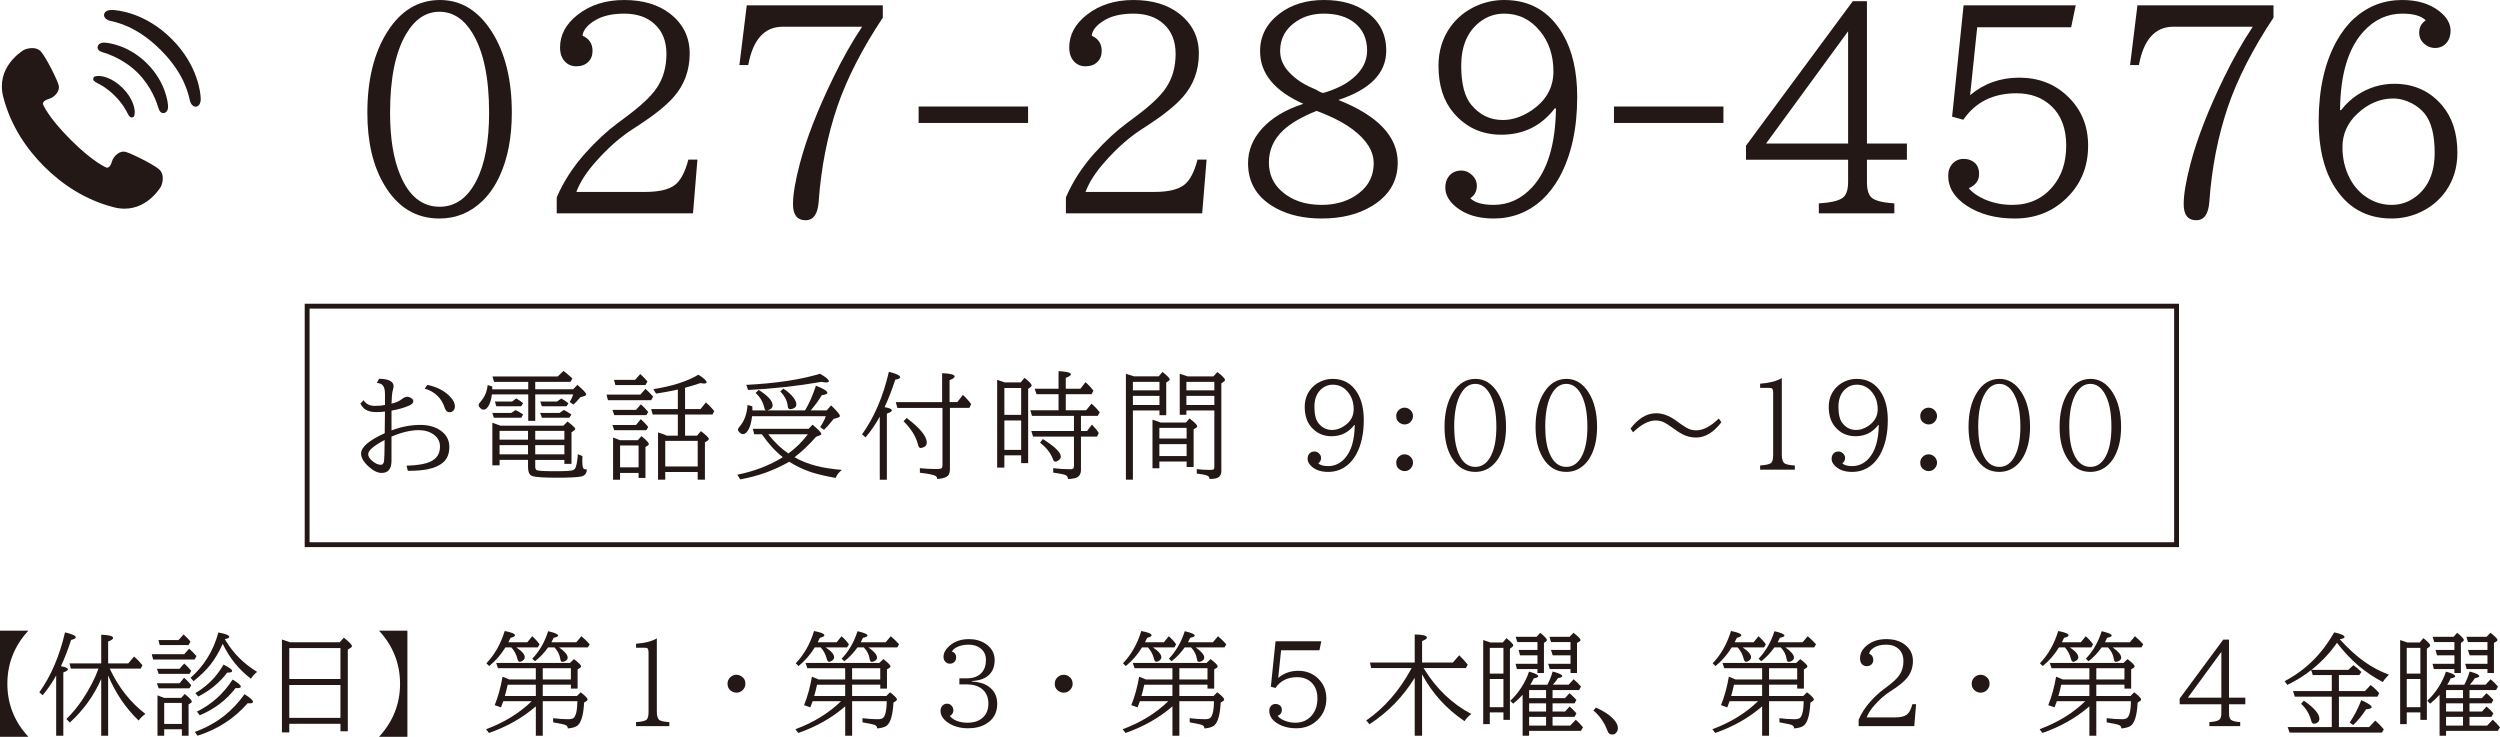
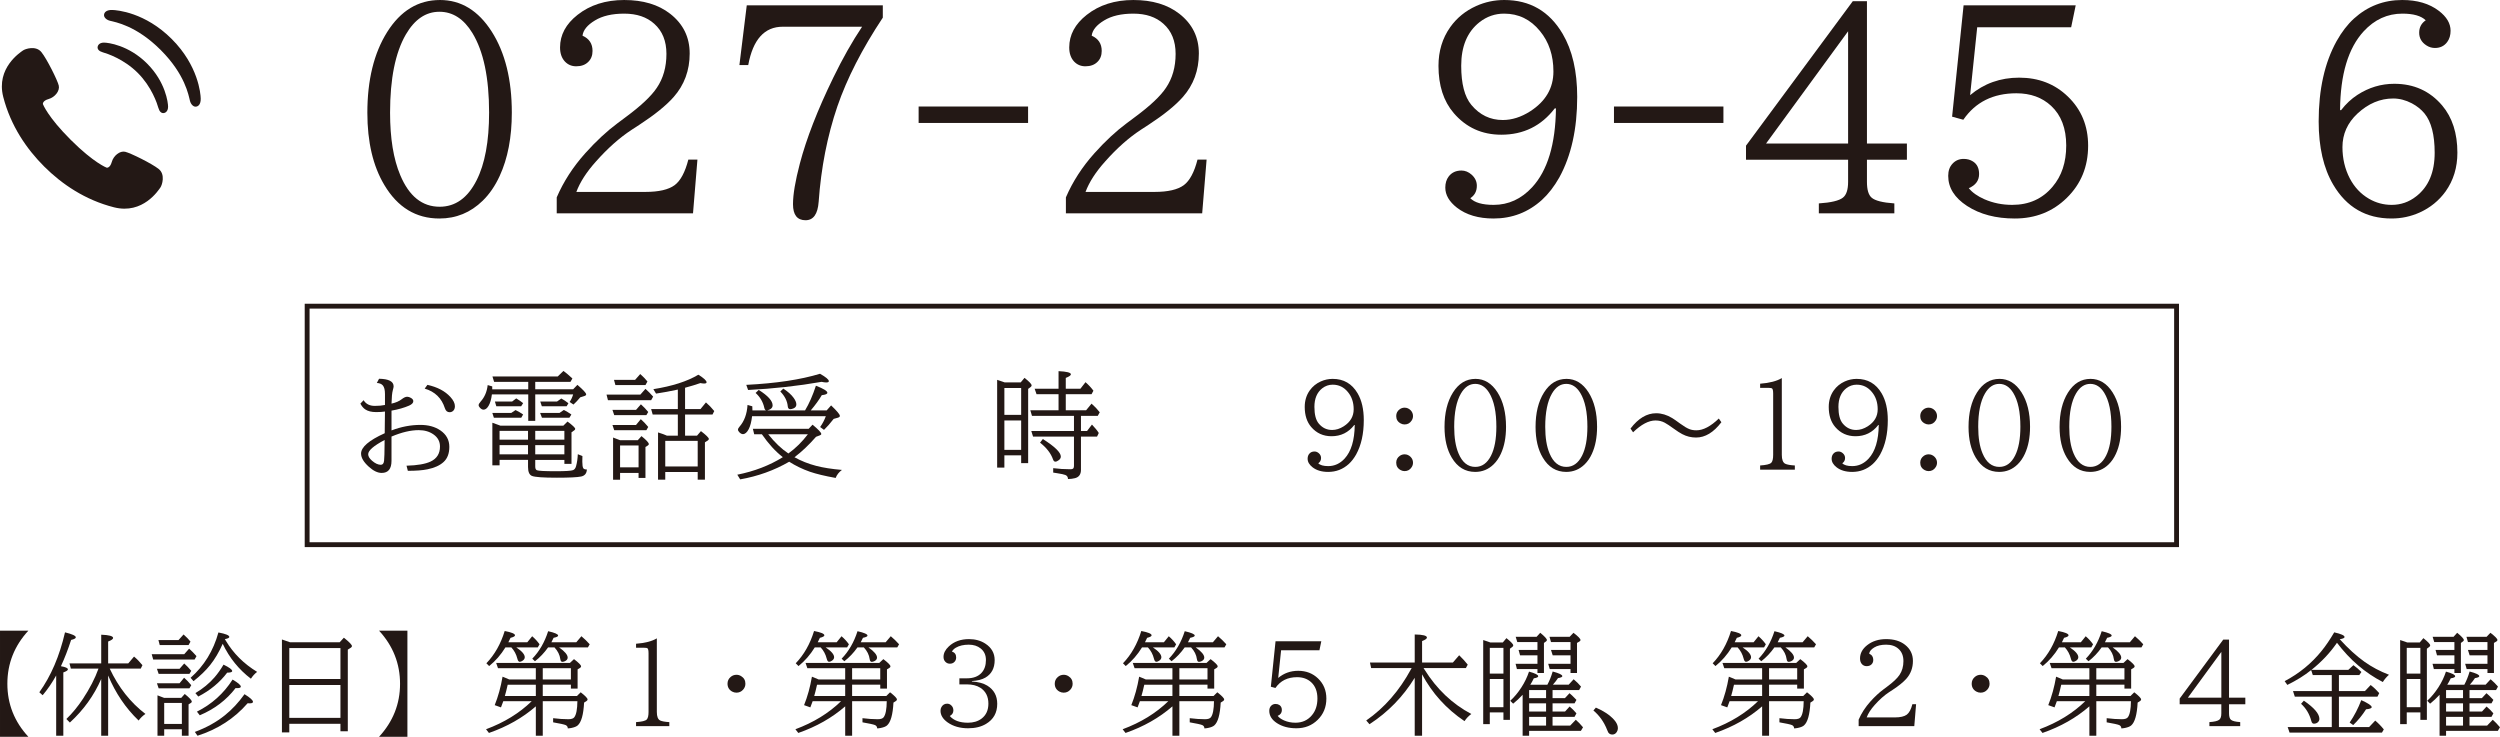
<svg xmlns="http://www.w3.org/2000/svg" id="_レイヤー_1" data-name="レイヤー_1" width="181.632mm" height="53.529mm" viewBox="0 0 514.861 151.736">
  <g>
    <path d="M32.686,34.807c-1.414-1.128-5.82-3.299-6.907-3.55-1.085-.252-2.398.797-2.76,2.1-.364,1.303-1.042,1.18-1.042,1.18,0,0-2.613-.96-7.394-5.722-4.781-4.763-5.747-7.373-5.747-7.373,0,0-.128-.678,1.175-1.047,1.3-.365,2.345-1.683,2.09-2.768-.254-1.085-2.442-5.484-3.575-6.892-1.135-1.408-3.328-.682-3.81-.331-.485.35-5.581,3.59-4.049,9.556,1.535,5.967,4.827,10.74,8.445,14.346,3.619,3.605,8.404,6.879,14.376,8.391,5.971,1.513,9.193-3.595,9.541-4.08.349-.484,1.067-2.68-.343-3.81Z" style="fill: #231815;" />
-     <path d="M20.141,17.169c.792.388,2.051,1.109,3.511,2.568,1.46,1.46,2.18,2.719,2.568,3.51.408.832.709.999.953.943.402-.093.536-.201.573-1.04.031-.715-.311-2.847-2.486-5.021-2.175-2.175-4.307-2.516-5.021-2.485-.84.036-.946.17-1.039.574-.057.243.109.545.94.952Z" style="fill: #231815;" />
    <path d="M21.415,8.775c-1.025-.001-1.283.634-1.314.88-.063.497.303.9,1.065,1.118.87.249,4.318,1.355,7.207,4.243,2.889,2.889,3.996,6.337,4.244,7.208.217.76.619,1.126,1.117,1.064.247-.03.881-.289.88-1.313.001-.811-.495-5.057-4.318-8.882-3.823-3.823-8.071-4.318-8.88-4.317Z" style="fill: #231815;" />
    <path d="M35.362,8.027c-5.477-5.477-11.255-5.948-12.248-5.974-1.212-.031-1.693.513-1.692,1.071-.001.475.486.964,1.211,1.15,1.088.279,5.399.958,10.462,6.021,5.064,5.063,5.742,9.375,6.022,10.463.186.723.675,1.211,1.149,1.211.559,0,1.102-.48,1.07-1.692-.025-.994-.497-6.772-5.974-12.25Z" style="fill: #231815;" />
  </g>
  <g>
    <path d="M90.599,0c4.349,0,7.907,2.174,10.679,6.523,2.752,4.331,4.128,9.89,4.128,16.679,0,5.083-.835,9.431-2.504,13.046-.937,2.037-2.102,3.734-3.496,5.092-2.495,2.44-5.468,3.66-8.917,3.66-4.826,0-8.605-2.302-11.34-6.908-2.33-3.89-3.495-8.844-3.495-14.862,0-6.752,1.357-12.293,4.073-16.624,2.771-4.403,6.395-6.605,10.872-6.605ZM90.488,2.422c-2.789,0-5.092,1.56-6.908,4.679-2.166,3.743-3.248,9.11-3.248,16.101,0,5.266.697,9.55,2.092,12.853,1.816,4.349,4.522,6.523,8.119,6.523,3.229,0,5.762-1.807,7.597-5.422,1.725-3.395,2.587-8.055,2.587-13.982,0-7.156-1.146-12.614-3.44-16.376-1.78-2.917-4.046-4.376-6.798-4.376Z" style="fill: #231815;" />
    <path d="M114.653,43.927v-3.275c1.394-3.248,3.357-6.284,5.89-9.11,2.22-2.477,4.432-4.532,6.633-6.165l1.734-1.294c3.101-2.293,5.22-4.293,6.357-6,1.321-1.944,1.981-4.275,1.981-6.991,0-2.642-.835-4.707-2.504-6.192-1.542-1.395-3.605-2.092-6.193-2.092-2.495,0-4.504.468-6.027,1.403-1.56.936-2.413,1.982-2.56,3.138,1.376.605,2.064,1.651,2.064,3.138,0,.936-.294,1.688-.881,2.257-.605.605-1.431.908-2.477.908-.937,0-1.716-.33-2.34-.991-.66-.715-.991-1.679-.991-2.89,0-2.587,1.202-4.826,3.605-6.716,2.588-2.037,5.789-3.055,9.605-3.055,3.891,0,7.046.945,9.469,2.835,2.679,2.092,4.018,4.816,4.018,8.174,0,3.486-1.101,6.478-3.303,8.973-1.522,1.725-3.853,3.615-6.99,5.669l-1.651,1.074c-2.515,1.651-4.964,3.826-7.349,6.523-1.945,2.165-3.294,4.257-4.046,6.275h14.229c2.752,0,4.761-.468,6.027-1.403,1.211-.917,2.146-2.67,2.808-5.257h1.871l-.908,11.064h-28.073Z" style="fill: #231815;" />
    <path d="M153.791,1.101h28.018v2.532c-4.257,6.422-7.376,12.514-9.357,18.275-2.073,6.092-3.357,12.643-3.854,19.651-.184,2.532-1.083,3.798-2.697,3.798-1.725,0-2.587-1.101-2.587-3.303,0-2.0.468-4.779,1.403-8.339,1.358-5.174,3.661-11.092,6.909-17.752,1.907-3.926,3.88-7.413,5.917-10.458h-16.349c-3.762,0-6.129,2.633-7.101,7.899h-1.816l1.514-12.303Z" style="fill: #231815;" />
    <path d="M189.185,21.936h22.542v3.385h-22.542v-3.385Z" style="fill: #231815;" />
    <path d="M219.516,43.927v-3.275c1.394-3.248,3.357-6.284,5.89-9.11,2.22-2.477,4.432-4.532,6.633-6.165l1.733-1.294c3.102-2.293,5.221-4.293,6.357-6,1.322-1.944,1.982-4.275,1.982-6.991,0-2.642-.836-4.707-2.504-6.192-1.541-1.395-3.605-2.092-6.193-2.092-2.495,0-4.504.468-6.027,1.403-1.56.936-2.413,1.982-2.56,3.138,1.376.605,2.064,1.651,2.064,3.138,0,.936-.294,1.688-.881,2.257-.605.605-1.431.908-2.477.908-.937,0-1.716-.33-2.34-.991-.66-.715-.991-1.679-.991-2.89,0-2.587,1.202-4.826,3.605-6.716,2.588-2.037,5.789-3.055,9.605-3.055,3.891,0,7.047.945,9.469,2.835,2.678,2.092,4.018,4.816,4.018,8.174,0,3.486-1.102,6.478-3.303,8.973-1.523,1.725-3.854,3.615-6.99,5.669l-1.652,1.074c-2.514,1.651-4.963,3.826-7.348,6.523-1.945,2.165-3.294,4.257-4.046,6.275h14.229c2.752,0,4.762-.468,6.027-1.403,1.211-.917,2.146-2.67,2.807-5.257h1.871l-.908,11.064h-28.072Z" style="fill: #231815;" />
-     <path d="M268.423,21.385c-5.944-2.642-8.917-6.256-8.917-10.844,0-3.101,1.321-5.67,3.963-7.707,2.459-1.89,5.532-2.835,9.221-2.835,3.67,0,6.67.881,9,2.643,2.532,1.908,3.798,4.504,3.798,7.789,0,4.606-3.284,7.991-9.853,10.156,8.146,3.229,12.22,7.532,12.22,12.908,0,3.908-1.854,6.936-5.56,9.083-2.752,1.614-6.129,2.422-10.129,2.422-3.56,0-6.633-.679-9.22-2.037-3.945-2.073-5.917-5.192-5.917-9.358,0-2.605.953-4.972,2.862-7.101,2.018-2.239,4.861-3.945,8.531-5.12ZM271.12,22.844c-3.082,1.248-5.376,2.587-6.88,4.018-1.945,1.835-2.918,4.037-2.918,6.606,0,2.385.862,4.349,2.587,5.89,2.092,1.89,4.845,2.835,8.257,2.835,2.643,0,4.927-.605,6.854-1.816,2.587-1.633,3.881-3.89,3.881-6.771,0-2.458-1.432-4.771-4.294-6.936-1.486-1.119-3.321-2.137-5.504-3.055-1.267-.532-1.927-.789-1.982-.771ZM272.579,19.128c2.551-.752,4.56-1.752,6.027-3,1.964-1.651,2.945-3.55,2.945-5.697,0-2.458-.872-4.376-2.614-5.752-1.579-1.248-3.671-1.872-6.275-1.872-2.166,0-4.028.514-5.588,1.541-2.293,1.486-3.439,3.533-3.439,6.138,0,1.615.614,3.074,1.844,4.376,1.266,1.358,2.853,2.441,4.762,3.248.477.202.779.34.908.413.679.44,1.155.643,1.431.605Z" style="fill: #231815;" />
    <path d="M320.194,22.321c-2.771,3.615-6.44,5.422-11.009,5.422-3.982,0-7.248-1.486-9.799-4.458-2.092-2.44-3.138-5.679-3.138-9.716,0-3.045.808-5.706,2.423-7.981,1.357-1.908,3.137-3.358,5.339-4.349,1.835-.826,3.762-1.239,5.78-1.239,5.284,0,9.293,2.321,12.027,6.963,2,3.395,3,7.725,3,12.991,0,6.587-1.229,12.12-3.688,16.597-1.046,1.854-2.238,3.395-3.578,4.624-2.825,2.551-6.146,3.826-9.963,3.826-3.101,0-5.614-.743-7.541-2.229-1.597-1.248-2.395-2.624-2.395-4.128,0-.917.229-1.679.688-2.285.624-.826,1.505-1.238,2.643-1.238.752,0,1.449.285,2.092.853.716.643,1.073,1.404,1.073,2.284,0,1.12-.45,1.973-1.349,2.56.898.917,2.505,1.376,4.816,1.376,3.046,0,5.688-1.211,7.927-3.633,3.174-3.449,4.807-8.862,4.899-16.238h-.248ZM309.763,2.808c-1.871,0-3.56.587-5.063,1.761-2.515,1.982-3.771,4.973-3.771,8.973,0,3.707.696,6.395,2.092,8.064,1.724,2.074,3.88,3.11,6.468,3.11,1.89,0,3.771-.596,5.642-1.789,3.193-2.055,4.789-4.789,4.789-8.202,0-3.321-.927-6.101-2.779-8.34-1.945-2.385-4.404-3.578-7.377-3.578Z" style="fill: #231815;" />
    <path d="M332.388,21.936h22.541v3.385h-22.541v-3.385Z" style="fill: #231815;" />
    <path d="M381.571.248h2.917v29.312h8.229v3.331h-8.229v4.569c0,1.615.321,2.697.964,3.248.715.624,2.274,1.019,4.679,1.184v2.037h-15.551v-2.037c2.514-.165,4.165-.56,4.954-1.184.716-.55,1.073-1.633,1.073-3.248v-4.569h-21.027v-2.89L381.571.248ZM380.607,6.44l-16.898,23.119h16.898V6.44Z" style="fill: #231815;" />
    <path d="M404.388,1.101h23.092l-.936,4.514h-19.349l-1.459,13.982c2.862-2.404,6.229-3.605,10.102-3.605,3.999,0,7.339,1.293,10.018,3.88,2.789,2.679,4.184,6.055,4.184,10.128,0,4.312-1.468,7.899-4.403,10.762-2.881,2.826-6.45,4.238-10.706,4.238-3.891,0-7.166-.862-9.826-2.587-2.587-1.688-3.881-3.752-3.881-6.193,0-1.046.293-1.88.881-2.504.605-.661,1.376-.991,2.312-.991.716,0,1.349.174,1.899.523.844.532,1.267,1.395,1.267,2.587,0,1.34-.707,2.312-2.12,2.917.697.881,1.771,1.643,3.221,2.284,1.762.771,3.67,1.156,5.725,1.156,3.449,0,6.22-1.248,8.312-3.743,1.872-2.202,2.808-5.027,2.808-8.477,0-3.523-1.037-6.248-3.11-8.174-1.854-1.725-4.238-2.587-7.155-2.587-4.789,0-8.432,1.817-10.927,5.45l-2.312-.633,2.367-22.927Z" style="fill: #231815;" />
-     <path d="M440.195,1.101h28.019v2.532c-4.257,6.422-7.376,12.514-9.357,18.275-2.074,6.092-3.358,12.643-3.854,19.651-.184,2.532-1.083,3.798-2.697,3.798-1.725,0-2.587-1.101-2.587-3.303,0-2.0.468-4.779,1.403-8.339,1.357-5.174,3.661-11.092,6.908-17.752,1.908-3.926,3.881-7.413,5.918-10.458h-16.349c-3.762,0-6.129,2.633-7.102,7.899h-1.816l1.514-12.303Z" style="fill: #231815;" />
    <path d="M482.141,22.679c.991-1.284,2.11-2.33,3.358-3.138,2.349-1.523,4.88-2.285,7.596-2.285,4.037,0,7.321,1.486,9.854,4.459,2.092,2.477,3.138,5.725,3.138,9.743,0,3.027-.808,5.679-2.422,7.954-1.376,1.909-3.156,3.358-5.34,4.349-1.835.826-3.771,1.238-5.807,1.238-5.267,0-9.267-2.321-12-6.963-2.001-3.394-3-7.743-3-13.045,0-6.569,1.229-12.073,3.688-16.514,1.046-1.872,2.238-3.422,3.578-4.651,2.825-2.55,6.138-3.826,9.936-3.826,3.083,0,5.597.743,7.542,2.229,1.614,1.229,2.422,2.597,2.422,4.101,0,.917-.229,1.688-.688,2.312-.605.826-1.449,1.238-2.532,1.238-.643,0-1.238-.183-1.789-.55-.973-.642-1.458-1.504-1.458-2.587,0-1.101.449-1.954,1.349-2.56-.937-.917-2.542-1.376-4.817-1.376-3.064,0-5.715,1.211-7.954,3.633-3.192,3.468-4.816,8.881-4.871,16.239h.22ZM492.848,20.285c-2.661,0-5.11,1.037-7.349,3.11-2.056,1.927-3.083,4.229-3.083,6.908,0,2.349.505,4.496,1.514,6.44.954,1.816,2.267,3.211,3.937,4.184,1.449.844,3.009,1.266,4.679,1.266,1.89,0,3.578-.587,5.064-1.762,2.531-1.963,3.798-4.954,3.798-8.972,0-3.688-.697-6.385-2.092-8.092-.679-.826-1.551-1.523-2.615-2.092-1.266-.661-2.55-.991-3.853-.991Z" style="fill: #231815;" />
  </g>
  <g>
    <path d="M0,129.882h5.84c-2.882,3.129-4.323,6.772-4.323,10.927,0,4.17,1.441,7.813,4.323,10.927H0v-21.854Z" style="fill: #231815;" />
    <path d="M12.545,137.204c.958.165,1.438.382,1.438.651,0,.195-.314.404-.943.629v13.039h-1.472v-12.41c-.838,1.505-1.767,2.86-2.785,4.065l-.685-.606c2.403-3.354,4.166-7.468,5.289-12.342,1.482.359,2.224.7,2.224,1.022,0,.209-.321.389-.966.539-.644,1.984-1.344,3.789-2.1,5.413ZM22.271,139.113v12.41h-1.427v-11.691c-1.489,3.407-3.643,6.397-6.457,8.974l-.719-.73c1.22-1.175,2.351-2.549,3.392-4.122,1.422-2.149,2.497-4.234,3.223-6.255h-5.693l-.281-1.078h6.536v-5.907c1.633.06,2.448.285,2.448.674,0,.225-.341.468-1.021.73v4.503h4.144l1.19-1.404c.577.479,1.153,1.071,1.729,1.774l-.348.708h-6.391c1.812,3.863,4.264,6.974,7.356,9.333-.539.359-1.007.813-1.404,1.359-2.665-2.553-4.758-5.645-6.277-9.276Z" style="fill: #231815;" />
    <path d="M37.937,134.733l1.011-1.146c.494.434,1,.947,1.517,1.539l-.394.708h-8.523l-.304-1.101h6.693ZM36.971,137.743l.966-1.101c.487.427.97.932,1.449,1.516l-.371.618h-6.345l-.349-1.033h4.649ZM36.971,140.719l.943-1.146c.487.419.978.932,1.472,1.539l-.371.64h-6.345l-.349-1.033h4.649ZM33.815,150.187v1.337h-1.382v-8.322l.292.112.292.112c.472.18.737.281.798.303h3.504l.729-.809c.966.786,1.449,1.31,1.449,1.572,0,.105-.061.195-.18.27l-.483.303v6.458h-1.381v-1.337h-3.639ZM36.769,131.813l1.033-1.146c.053.045.094.083.124.112.472.412.905.865,1.303,1.359l-.394.708h-5.94l-.27-1.033h4.144ZM33.815,149.086h3.639v-4.324h-3.639v4.324ZM46.304,131.623c.052.083.123.198.213.348,1.543,2.59,3.688,4.724,6.436,6.401-.479.359-.906.827-1.28,1.404-2.486-1.887-4.421-4.283-5.807-7.188-.771,1.722-1.636,3.182-2.594,4.38-.884,1.108-2.025,2.212-3.426,3.313l-.595-.696c2.785-2.456,4.694-5.566,5.728-9.333,1.497.277,2.246.584,2.246.921,0,.187-.308.337-.921.449ZM40.127,150.737c2.381-.884,4.436-2.021,6.165-3.415,1.482-1.183,2.838-2.635,4.065-4.357,1.161.719,1.741,1.243,1.741,1.572,0,.209-.221.314-.663.314-.112,0-.258-.007-.438-.022-2.726,3.137-6.166,5.369-10.321,6.694l-.55-.786ZM40.239,142.741c1.542-.914,2.853-1.992,3.931-3.234.658-.756,1.28-1.632,1.864-2.628,1.19.577,1.785,1.015,1.785,1.314,0,.225-.344.337-1.033.337-1.527,2.021-3.511,3.661-5.952,4.919l-.595-.708ZM40.554,146.559c3.062-1.527,5.51-3.729,7.345-6.604,1.13.659,1.695,1.142,1.695,1.449,0,.209-.247.314-.741.314-.067,0-.18-.004-.337-.011-1.879,2.456-4.339,4.324-7.378,5.604l-.584-.752Z" style="fill: #231815;" />
    <path d="M59.578,149.063v1.774h-1.517v-19.137l.247.079c.494.165.966.33,1.415.494h10.231l.864-.943c1.108.883,1.662,1.46,1.662,1.729,0,.127-.078.24-.235.337l-.618.393v16.812h-1.516v-1.539h-10.534ZM59.578,139.843h10.534v-6.379h-10.534v6.379ZM59.578,141.067v6.772h10.534v-6.772h-10.534Z" style="fill: #231815;" />
    <path d="M83.903,129.882v21.854h-5.84c2.882-3.137,4.323-6.772,4.323-10.905,0-4.163-1.441-7.812-4.323-10.95h5.84Z" style="fill: #231815;" />
    <path d="M111.777,141.011v2.325h7.041l.775-.764c.943.734,1.415,1.228,1.415,1.482,0,.127-.079.24-.236.337l-.482.303c-.128,2.478-.569,4.047-1.325,4.706-.263.225-.689.397-1.28.517-.314.061-.565.09-.753.09,0-.321-.149-.55-.449-.685-.321-.135-1.179-.322-2.571-.562v-.854c1.123.142,2.167.213,3.133.213.629,0,1.041-.139,1.235-.415.404-.547.614-1.644.629-3.291h-7.131v7.109h-1.427v-6.054c-2.71,2.358-5.93,4.186-9.658,5.48l-.595-.764c3.729-1.385,6.861-3.309,9.399-5.772h-5.851l-.057.157c-.104.314-.243.685-.415,1.112l-1.292-.46c.712-1.767,1.251-3.721,1.617-5.862.075.03.232.094.472.191.33.135.629.262.898.382h5.48v-2.325h-7.794l-.37-1.078h15.184l.842-.786c.974.741,1.46,1.239,1.46,1.494,0,.12-.078.229-.235.326l-.483.292v3.964h-1.381v-.809h-5.795ZM106.33,133.33c1.161.771,1.741,1.445,1.741,2.021,0,.277-.15.517-.449.719-.225.15-.42.225-.584.225-.225,0-.39-.217-.494-.651-.225-.891-.637-1.662-1.235-2.313h-1.225c-.928,1.512-2.044,2.792-3.347,3.841l-.572-.573c1.699-1.767,2.957-3.983,3.773-6.648,1.415.27,2.122.565,2.122.887,0,.195-.307.367-.921.517-.202.427-.352.734-.449.921h3.897l1.011-1.247c.599.517,1.104,1.071,1.516,1.662l-.37.64h-4.414ZM104.556,141.011c-.217.973-.411,1.748-.584,2.325h6.379v-2.325h-5.795ZM115.146,133.33c1.175.831,1.763,1.531,1.763,2.1,0,.322-.198.573-.595.752-.195.083-.359.124-.494.124-.232,0-.375-.187-.427-.562-.112-.869-.513-1.673-1.202-2.415h-1.313c-.794,1.123-1.696,2.074-2.707,2.853l-.55-.528c1.46-1.512,2.549-3.399,3.268-5.66,1.37.314,2.056.614,2.056.898,0,.187-.311.341-.933.46-.119.262-.273.569-.46.921h5.132l1.056-1.247c.592.494,1.161,1.048,1.707,1.662l-.37.64h-5.93ZM111.777,139.933h5.795v-2.325h-5.795v2.325Z" style="fill: #231815;" />
    <path d="M130.992,133.397v-.82c1.857-.142,3.283-.513,4.279-1.112v15.161c0,.928.221,1.509.662,1.741.359.18.996.296,1.909.349v.831h-6.851v-.831c1.19-.075,1.925-.255,2.201-.539.247-.263.371-.779.371-1.55v-12.073c0-.577-.071-.921-.214-1.033-.104-.083-.355-.124-.752-.124h-1.606Z" style="fill: #231815;" />
    <path d="M151.679,138.967c.33,0,.645.09.943.27.592.359.888.883.888,1.572,0,.479-.165.895-.494,1.247-.359.397-.812.595-1.359.595-.307,0-.599-.075-.876-.225-.636-.359-.954-.902-.954-1.628,0-.554.213-1.015.64-1.381.345-.299.749-.449,1.213-.449Z" style="fill: #231815;" />
    <path d="M175.487,141.011v2.325h7.042l.774-.764c.943.734,1.415,1.228,1.415,1.482,0,.127-.078.24-.235.337l-.483.303c-.127,2.478-.568,4.047-1.325,4.706-.262.225-.688.397-1.28.517-.314.061-.565.09-.752.09,0-.321-.15-.55-.449-.685-.322-.135-1.18-.322-2.572-.562v-.854c1.123.142,2.168.213,3.134.213.629,0,1.04-.139,1.235-.415.404-.547.613-1.644.629-3.291h-7.132v7.109h-1.426v-6.054c-2.711,2.358-5.93,4.186-9.658,5.48l-.596-.764c3.729-1.385,6.862-3.309,9.4-5.772h-5.852l-.056.157c-.105.314-.243.685-.416,1.112l-1.291-.46c.711-1.767,1.25-3.721,1.617-5.862.074.03.231.094.472.191.329.135.629.262.898.382h5.48v-2.325h-7.794l-.371-1.078h15.184l.843-.786c.973.741,1.46,1.239,1.46,1.494,0,.12-.079.229-.236.326l-.482.292v3.964h-1.382v-.809h-5.795ZM170.041,133.33c1.16.771,1.74,1.445,1.74,2.021,0,.277-.149.517-.449.719-.225.15-.419.225-.584.225-.225,0-.389-.217-.494-.651-.225-.891-.636-1.662-1.235-2.313h-1.224c-.929,1.512-2.044,2.792-3.347,3.841l-.573-.573c1.7-1.767,2.958-3.983,3.773-6.648,1.415.27,2.123.565,2.123.887,0,.195-.308.367-.921.517-.202.427-.353.734-.449.921h3.896l1.011-1.247c.6.517,1.104,1.071,1.517,1.662l-.371.64h-4.413ZM168.267,141.011c-.218.973-.412,1.748-.584,2.325h6.379v-2.325h-5.795ZM178.856,133.33c1.176.831,1.764,1.531,1.764,2.1,0,.322-.198.573-.596.752-.194.083-.359.124-.494.124-.231,0-.374-.187-.427-.562-.112-.869-.513-1.673-1.201-2.415h-1.314c-.793,1.123-1.695,2.074-2.706,2.853l-.551-.528c1.46-1.512,2.55-3.399,3.269-5.66,1.37.314,2.055.614,2.055.898,0,.187-.311.341-.932.46-.12.262-.273.569-.461.921h5.133l1.056-1.247c.591.494,1.16,1.048,1.707,1.662l-.371.64h-5.93ZM175.487,139.933h5.795v-2.325h-5.795v2.325Z" style="fill: #231815;" />
    <path d="M197.578,139.697h1.538c1.318,0,2.321-.371,3.01-1.112.614-.659.921-1.546.921-2.662,0-1.011-.363-1.804-1.089-2.381-.645-.517-1.46-.775-2.448-.775-1.063,0-1.947.206-2.65.618-.353.202-.625.468-.82.797.584.187.876.591.876,1.213,0,.359-.112.659-.337.898-.239.262-.558.393-.954.393-.353,0-.651-.12-.898-.359-.277-.262-.416-.61-.416-1.044,0-.756.363-1.475,1.09-2.156,1.07-1.003,2.455-1.505,4.155-1.505,1.287,0,2.407.307,3.357.921,1.288.838,1.932,1.973,1.932,3.403,0,1.655-.636,2.856-1.909,3.605-.703.404-1.632.64-2.785.708v.09c1.325.083,2.377.363,3.156.842,1.377.846,2.066,2.096,2.066,3.751,0,1.849-.771,3.231-2.313,4.144-1.004.6-2.231.898-3.684.898-1.662,0-3.066-.4-4.212-1.201-.98-.696-1.471-1.498-1.471-2.404,0-.285.063-.539.19-.764.27-.464.659-.696,1.168-.696.322,0,.603.112.843.337.299.27.449.622.449,1.056,0,.494-.247.876-.741,1.146.801.921,2.048,1.381,3.739,1.381,1.131,0,2.07-.284,2.819-.854.928-.711,1.393-1.737,1.393-3.077,0-1.467-.555-2.557-1.662-3.268-.727-.464-1.644-.696-2.752-.696h-1.561v-1.247Z" style="fill: #231815;" />
    <path d="M219.073,138.967c.329,0,.644.09.943.27.591.359.887.883.887,1.572,0,.479-.164.895-.494,1.247-.359.397-.812.595-1.358.595-.308,0-.6-.075-.876-.225-.637-.359-.955-.902-.955-1.628,0-.554.214-1.015.641-1.381.344-.299.748-.449,1.213-.449Z" style="fill: #231815;" />
    <path d="M242.882,141.011v2.325h7.041l.775-.764c.943.734,1.415,1.228,1.415,1.482,0,.127-.079.24-.236.337l-.482.303c-.128,2.478-.569,4.047-1.325,4.706-.263.225-.689.397-1.28.517-.314.061-.565.09-.753.09,0-.321-.149-.55-.449-.685-.321-.135-1.179-.322-2.571-.562v-.854c1.123.142,2.167.213,3.133.213.629,0,1.041-.139,1.235-.415.404-.547.614-1.644.629-3.291h-7.131v7.109h-1.427v-6.054c-2.71,2.358-5.93,4.186-9.658,5.48l-.595-.764c3.729-1.385,6.861-3.309,9.399-5.772h-5.851l-.057.157c-.104.314-.243.685-.415,1.112l-1.292-.46c.712-1.767,1.251-3.721,1.617-5.862.075.03.232.094.472.191.33.135.629.262.898.382h5.48v-2.325h-7.794l-.37-1.078h15.184l.842-.786c.974.741,1.46,1.239,1.46,1.494,0,.12-.078.229-.235.326l-.483.292v3.964h-1.381v-.809h-5.795ZM237.435,133.33c1.161.771,1.741,1.445,1.741,2.021,0,.277-.15.517-.449.719-.225.15-.42.225-.584.225-.225,0-.39-.217-.494-.651-.225-.891-.637-1.662-1.235-2.313h-1.225c-.928,1.512-2.044,2.792-3.347,3.841l-.572-.573c1.699-1.767,2.957-3.983,3.773-6.648,1.415.27,2.122.565,2.122.887,0,.195-.307.367-.921.517-.202.427-.352.734-.449.921h3.897l1.011-1.247c.599.517,1.104,1.071,1.516,1.662l-.37.64h-4.414ZM235.66,141.011c-.217.973-.411,1.748-.584,2.325h6.379v-2.325h-5.795ZM246.251,133.33c1.175.831,1.763,1.531,1.763,2.1,0,.322-.198.573-.595.752-.195.083-.359.124-.494.124-.232,0-.375-.187-.427-.562-.112-.869-.513-1.673-1.202-2.415h-1.313c-.794,1.123-1.696,2.074-2.707,2.853l-.55-.528c1.46-1.512,2.549-3.399,3.268-5.66,1.37.314,2.056.614,2.056.898,0,.187-.311.341-.933.46-.119.262-.273.569-.46.921h5.132l1.056-1.247c.592.494,1.161,1.048,1.707,1.662l-.37.64h-5.93ZM242.882,139.933h5.795v-2.325h-5.795v2.325Z" style="fill: #231815;" />
    <path d="M262.692,132.072h9.422l-.382,1.842h-7.895l-.596,5.705c1.168-.981,2.542-1.471,4.122-1.471,1.632,0,2.994.528,4.088,1.583,1.138,1.093,1.707,2.471,1.707,4.133,0,1.759-.6,3.223-1.797,4.391-1.176,1.153-2.632,1.729-4.369,1.729-1.587,0-2.924-.352-4.009-1.056-1.056-.688-1.584-1.531-1.584-2.527,0-.427.12-.768.359-1.022.247-.27.562-.404.943-.404.292,0,.551.071.775.213.344.217.517.569.517,1.056,0,.546-.288.943-.865,1.19.285.36.723.67,1.314.932.719.314,1.497.472,2.336.472,1.407,0,2.538-.509,3.392-1.527.764-.898,1.146-2.051,1.146-3.459,0-1.438-.423-2.549-1.27-3.335-.756-.704-1.729-1.056-2.92-1.056-1.954,0-3.44.741-4.458,2.224l-.943-.258.966-9.355Z" style="fill: #231815;" />
    <path d="M292.868,138.877v12.646h-1.516v-11.938c-2.389,3.893-5.496,7.083-9.321,9.568l-.663-.774c3.744-2.599,6.821-6.125,9.231-10.58l.124-.213h-8.345l-.247-1.146h9.221v-5.772c1.677.022,2.516.236,2.516.64,0,.217-.333.457-1,.719v4.414h6.346l1.291-1.494c.651.622,1.239,1.265,1.764,1.932l-.382.708h-8.715c.06.09.127.195.202.314,2.508,4.021,5.72,7.068,9.636,9.142-.562.404-1.029.895-1.404,1.472-3.735-2.516-6.648-5.728-8.737-9.636Z" style="fill: #231815;" />
    <path d="M306.816,146.716v2.415h-1.358v-17.317c.262.083.61.198,1.044.348.218.075.359.127.427.157h2.561l.753-.898c.936.749,1.403,1.247,1.403,1.494,0,.105-.06.206-.18.303l-.505.382v14.656h-1.337v-1.539h-2.808ZM306.816,138.731h2.808v-5.312h-2.808v5.312ZM306.816,139.832v5.806h2.808v-5.806h-2.808ZM314.914,150.513v1.011h-1.337v-8.435c-.629.681-1.28,1.292-1.954,1.831l-.595-.595c.831-.756,1.599-1.677,2.302-2.763.674-1.041,1.194-2.123,1.562-3.246,1.265.344,1.897.663,1.897.955,0,.195-.303.337-.909.427-.263.546-.502.984-.719,1.314h3.515c.427-.786.79-1.692,1.09-2.718,1.325.352,1.987.67,1.987.955,0,.18-.296.314-.887.404-.314.472-.667.925-1.056,1.359h3.245l1.033-1.123c.6.509,1.104,1.015,1.517,1.516l-.394.708h-5.469v1.662h2.549l.943-1.011c.33.27.712.633,1.146,1.089l.281.292-.394.708h-4.525v1.685h2.571l.943-1.033c.502.419.97.887,1.404,1.404l-.394.73h-4.525v1.797h3.627l1.157-1.202c.479.412.977.929,1.493,1.55l-.438.73h-10.669ZM316.632,137.788h-4.233l-.27-1.078h4.503v-1.752h-3.582l-.304-1.101h3.886v-1.628h-4.155l-.325-1.078h4.301l.753-.831c.913.749,1.37,1.247,1.37,1.494,0,.105-.057.198-.169.281l-.438.314v6.188h-1.337v-.809ZM314.914,143.774h3.492v-1.662h-3.492v1.662ZM314.914,146.537h3.492v-1.685h-3.492v1.685ZM314.914,149.435h3.492v-1.797h-3.492v1.797ZM323.438,137.788h-4.278l-.314-1.078h4.593v-1.752h-3.672l-.349-1.101h4.021v-1.628h-4.021l-.303-1.078h4.144l.786-.831c.966.734,1.449,1.231,1.449,1.494,0,.105-.063.198-.191.281l-.527.314v6.188h-1.337v-.809Z" style="fill: #231815;" />
    <path d="M328.66,145.728c1.595.674,2.841,1.505,3.739,2.494.532.591.798,1.172.798,1.74,0,.285-.075.543-.225.775-.225.359-.532.539-.921.539-.359,0-.637-.139-.831-.416-.045-.06-.128-.243-.247-.55-.629-1.61-1.568-2.939-2.819-3.987l.506-.595Z" style="fill: #231815;" />
    <path d="M364.328,141.011v2.325h7.041l.775-.764c.943.734,1.415,1.228,1.415,1.482,0,.127-.079.24-.236.337l-.482.303c-.128,2.478-.569,4.047-1.325,4.706-.263.225-.689.397-1.28.517-.314.061-.565.09-.753.09,0-.321-.149-.55-.449-.685-.321-.135-1.179-.322-2.571-.562v-.854c1.123.142,2.167.213,3.133.213.629,0,1.041-.139,1.235-.415.404-.547.614-1.644.629-3.291h-7.131v7.109h-1.427v-6.054c-2.71,2.358-5.93,4.186-9.658,5.48l-.595-.764c3.729-1.385,6.861-3.309,9.399-5.772h-5.851l-.057.157c-.104.314-.243.685-.415,1.112l-1.292-.46c.712-1.767,1.251-3.721,1.617-5.862.075.03.232.094.472.191.33.135.629.262.898.382h5.48v-2.325h-7.794l-.37-1.078h15.184l.842-.786c.974.741,1.46,1.239,1.46,1.494,0,.12-.078.229-.235.326l-.483.292v3.964h-1.381v-.809h-5.795ZM358.881,133.33c1.161.771,1.741,1.445,1.741,2.021,0,.277-.15.517-.449.719-.225.15-.42.225-.584.225-.225,0-.39-.217-.494-.651-.225-.891-.637-1.662-1.235-2.313h-1.225c-.928,1.512-2.044,2.792-3.347,3.841l-.572-.573c1.699-1.767,2.957-3.983,3.773-6.648,1.415.27,2.122.565,2.122.887,0,.195-.307.367-.921.517-.202.427-.352.734-.449.921h3.897l1.011-1.247c.599.517,1.104,1.071,1.516,1.662l-.37.64h-4.414ZM357.106,141.011c-.217.973-.411,1.748-.584,2.325h6.379v-2.325h-5.795ZM367.697,133.33c1.175.831,1.763,1.531,1.763,2.1,0,.322-.198.573-.595.752-.195.083-.359.124-.494.124-.232,0-.375-.187-.427-.562-.112-.869-.513-1.673-1.202-2.415h-1.313c-.794,1.123-1.696,2.074-2.707,2.853l-.55-.528c1.46-1.512,2.549-3.399,3.268-5.66,1.37.314,2.056.614,2.056.898,0,.187-.311.341-.933.46-.119.262-.273.569-.46.921h5.132l1.056-1.247c.592.494,1.161,1.048,1.707,1.662l-.37.64h-5.93ZM364.328,139.933h5.795v-2.325h-5.795v2.325Z" style="fill: #231815;" />
    <path d="M382.779,149.547v-1.337c.569-1.325,1.37-2.564,2.403-3.717.906-1.011,1.808-1.849,2.706-2.516l.708-.528c1.266-.936,2.13-1.752,2.595-2.448.539-.793.809-1.745.809-2.853,0-1.078-.341-1.92-1.022-2.527-.629-.569-1.472-.854-2.526-.854-1.019,0-1.839.191-2.46.573-.637.382-.984.809-1.044,1.28.561.247.842.674.842,1.28,0,.382-.12.689-.359.921-.247.247-.584.371-1.011.371-.382,0-.7-.135-.954-.404-.27-.292-.404-.685-.404-1.179,0-1.056.49-1.969,1.471-2.74,1.056-.831,2.362-1.247,3.92-1.247,1.587,0,2.875.386,3.863,1.157,1.093.854,1.639,1.965,1.639,3.335,0,1.422-.449,2.643-1.348,3.661-.621.704-1.572,1.475-2.852,2.313l-.674.438c-1.026.674-2.025,1.561-2.999,2.662-.794.883-1.344,1.737-1.651,2.561h5.807c1.123,0,1.943-.191,2.459-.573.494-.375.877-1.089,1.146-2.145h.764l-.371,4.515h-11.455Z" style="fill: #231815;" />
    <path d="M407.914,138.967c.329,0,.644.09.943.27.591.359.887.883.887,1.572,0,.479-.165.895-.494,1.247-.359.397-.812.595-1.359.595-.307,0-.599-.075-.875-.225-.637-.359-.955-.902-.955-1.628,0-.554.213-1.015.641-1.381.344-.299.748-.449,1.213-.449Z" style="fill: #231815;" />
    <path d="M431.723,141.011v2.325h7.041l.775-.764c.943.734,1.414,1.228,1.414,1.482,0,.127-.078.24-.235.337l-.483.303c-.127,2.478-.568,4.047-1.324,4.706-.263.225-.689.397-1.281.517-.314.061-.564.09-.752.09,0-.321-.149-.55-.449-.685-.322-.135-1.18-.322-2.572-.562v-.854c1.123.142,2.168.213,3.134.213.629,0,1.041-.139,1.235-.415.404-.547.614-1.644.629-3.291h-7.131v7.109h-1.427v-6.054c-2.71,2.358-5.93,4.186-9.658,5.48l-.595-.764c3.729-1.385,6.861-3.309,9.399-5.772h-5.851l-.057.157c-.104.314-.243.685-.416,1.112l-1.291-.46c.711-1.767,1.25-3.721,1.617-5.862.075.03.232.094.472.191.329.135.629.262.898.382h5.48v-2.325h-7.794l-.371-1.078h15.184l.843-.786c.974.741,1.46,1.239,1.46,1.494,0,.12-.078.229-.236.326l-.482.292v3.964h-1.381v-.809h-5.795ZM426.275,133.33c1.16.771,1.74,1.445,1.74,2.021,0,.277-.149.517-.449.719-.225.15-.419.225-.584.225-.225,0-.389-.217-.494-.651-.225-.891-.636-1.662-1.234-2.313h-1.225c-.929,1.512-2.044,2.792-3.347,3.841l-.573-.573c1.7-1.767,2.958-3.983,3.773-6.648,1.416.27,2.123.565,2.123.887,0,.195-.307.367-.921.517-.202.427-.352.734-.449.921h3.897l1.01-1.247c.6.517,1.104,1.071,1.517,1.662l-.37.64h-4.414ZM424.501,141.011c-.217.973-.412,1.748-.584,2.325h6.379v-2.325h-5.795ZM435.092,133.33c1.175.831,1.763,1.531,1.763,2.1,0,.322-.198.573-.595.752-.195.083-.359.124-.494.124-.232,0-.375-.187-.428-.562-.111-.869-.513-1.673-1.201-2.415h-1.314c-.793,1.123-1.695,2.074-2.706,2.853l-.55-.528c1.459-1.512,2.549-3.399,3.268-5.66,1.37.314,2.055.614,2.055.898,0,.187-.311.341-.932.46-.12.262-.273.569-.461.921h5.133l1.056-1.247c.592.494,1.16,1.048,1.707,1.662l-.37.64h-5.93ZM431.723,139.933h5.795v-2.325h-5.795v2.325Z" style="fill: #231815;" />
    <path d="M457.867,131.724h1.189v11.96h3.358v1.359h-3.358v1.864c0,.659.132,1.101.394,1.325.292.255.929.416,1.909.483v.831h-6.346v-.831c1.026-.067,1.7-.229,2.021-.483.293-.225.438-.667.438-1.325v-1.864h-8.58v-1.179l8.974-12.14ZM457.474,134.25l-6.896,9.434h6.896v-9.434Z" style="fill: #231815;" />
    <path d="M481.688,139.035v3.291h5.356l1.179-1.247c.629.479,1.217,1.033,1.764,1.662l-.359.73h-7.939v6.267h6.21l1.269-1.336c.645.546,1.232,1.152,1.764,1.819l-.382.662h-19.024l-.393-1.146h9.085v-6.267h-7.614l-.371-1.146h7.985v-3.291h-3.908l-.337-1.033c-1.385,1.116-3.021,2.134-4.908,3.055l-.55-.775c3.01-1.587,5.548-3.665,7.614-6.233.861-1.063,1.726-2.336,2.594-3.818,1.416.322,2.123.64,2.123.955,0,.209-.329.363-.988.46,1.729,1.909,3.426,3.455,5.088,4.638,1.527,1.085,3.211,1.98,5.053,2.684-.501.442-.924.939-1.269,1.494-3.631-1.872-6.779-4.567-9.444-8.086-.023.038-.053.083-.09.135-1.386,1.992-3.104,3.807-5.155,5.447h7.581l1.055-.966c.614.442,1.161.91,1.641,1.404l-.438.64h-4.188ZM474.466,144.302c2.134,1.46,3.2,2.71,3.2,3.751,0,.277-.11.512-.331.702-.221.191-.492.286-.813.286-.248,0-.42-.184-.518-.55-.366-1.416-1.07-2.599-2.111-3.549l.573-.64ZM483.899,148.806c.974-1.423,1.771-2.961,2.392-4.616,1.431.644,2.146,1.123,2.146,1.438,0,.232-.386.382-1.157.449-.785,1.228-1.669,2.31-2.65,3.246l-.729-.517Z" style="fill: #231815;" />
    <path d="M495.658,146.716v2.415h-1.359v-17.317c.262.083.61.198,1.045.348.217.075.359.127.426.157h2.561l.753-.898c.936.749,1.403,1.247,1.403,1.494,0,.105-.06.206-.18.303l-.505.382v14.656h-1.337v-1.539h-2.807ZM495.658,138.731h2.807v-5.312h-2.807v5.312ZM495.658,139.832v5.806h2.807v-5.806h-2.807ZM503.755,150.513v1.011h-1.337v-8.435c-.629.681-1.279,1.292-1.953,1.831l-.596-.595c.831-.756,1.599-1.677,2.303-2.763.674-1.041,1.193-2.123,1.561-3.246,1.266.344,1.898.663,1.898.955,0,.195-.304.337-.91.427-.262.546-.502.984-.719,1.314h3.516c.426-.786.789-1.692,1.089-2.718,1.325.352,1.987.67,1.987.955,0,.18-.295.314-.887.404-.314.472-.666.925-1.056,1.359h3.245l1.033-1.123c.6.509,1.104,1.015,1.517,1.516l-.394.708h-5.469v1.662h2.549l.943-1.011c.33.27.712.633,1.146,1.089l.28.292-.394.708h-4.525v1.685h2.572l.943-1.033c.501.419.969.887,1.403,1.404l-.394.73h-4.525v1.797h3.627l1.157-1.202c.479.412.978.929,1.493,1.55l-.438.73h-10.669ZM505.473,137.788h-4.233l-.27-1.078h4.503v-1.752h-3.582l-.303-1.101h3.885v-1.628h-4.154l-.326-1.078h4.301l.753-.831c.913.749,1.37,1.247,1.37,1.494,0,.105-.057.198-.168.281l-.438.314v6.188h-1.337v-.809ZM503.755,143.774h3.493v-1.662h-3.493v1.662ZM503.755,146.537h3.493v-1.685h-3.493v1.685ZM503.755,149.435h3.493v-1.797h-3.493v1.797ZM512.279,137.788h-4.279l-.314-1.078h4.594v-1.752h-3.673l-.349-1.101h4.021v-1.628h-4.021l-.303-1.078h4.145l.785-.831c.967.734,1.449,1.231,1.449,1.494,0,.105-.063.198-.191.281l-.527.314v6.188h-1.336v-.809Z" style="fill: #231815;" />
  </g>
  <g>
    <path d="M79.282,83.406v-2.25c0-.836-.145-1.426-.434-1.77-.258-.312-.672-.484-1.242-.516l.457-.867c2,.031,3,.555,3,1.57,0,.133-.055.395-.164.785-.148.516-.238,1.438-.27,2.766.883-.195,1.586-.5,2.109-.914.43-.336.801-.504,1.113-.504.25,0,.512.082.785.246.32.188.48.41.48.668,0,.352-.289.656-.867.914-1.023.445-2.23.789-3.621,1.031v4.078c1.977-.758,3.965-1.137,5.965-1.137,1.625,0,2.988.375,4.09,1.125,1.234.844,1.852,1.977,1.852,3.398,0,1.359-.395,2.398-1.184,3.117-.773.711-1.875,1.211-3.305,1.5-.992.211-2.344.316-4.055.316l-.27-1.055c2.227-.062,3.879-.348,4.957-.855,1.289-.609,1.934-1.641,1.934-3.094,0-1.031-.441-1.859-1.324-2.484-.836-.594-1.855-.891-3.059-.891-1.648,0-3.516.441-5.602,1.324v4.992c0,1.664-.676,2.496-2.027,2.496-.828,0-1.711-.426-2.648-1.277-1.062-.953-1.594-1.855-1.594-2.707,0-1.328,1.625-2.727,4.875-4.195v-.352l.012-1.23c.016-1.562.027-2.523.035-2.883-.484.078-1.086.117-1.805.117-.953,0-1.703-.184-2.25-.551-.398-.266-.734-.664-1.008-1.195l.668-.703c.469.781,1.238,1.172,2.309,1.172.781,0,1.477-.062,2.086-.188ZM79.212,90.613c-2.258,1.188-3.387,2.168-3.387,2.941,0,.43.266.875.797,1.336.641.555,1.242.832,1.805.832.383,0,.605-.273.668-.82.062-.594.098-1.742.105-3.445v-.492l.012-.352ZM88.024,79.258c2.047.453,3.621,1.281,4.723,2.484.625.68.938,1.316.938,1.91,0,.375-.098.672-.293.891-.211.234-.477.352-.797.352-.469,0-.793-.273-.973-.82-.664-2.078-2.051-3.426-4.16-4.043l.562-.773Z" style="fill: #231815;" />
    <path d="M108.788,80.172v-1.535h-7.031l-.34-1.102h13.441l1.184-1.148c.586.438,1.199.957,1.84,1.559l-.398.691h-7.254v1.535h7.805l.879-.914c1.203,1.031,1.805,1.688,1.805,1.969,0,.141-.129.254-.387.34l-.832.258c-.484.586-.949,1.082-1.395,1.488l-.797-.527c.305-.438.547-.957.727-1.559h-7.805v5.449h-1.441v-5.449h-7.488c-.125,1.008-.352,1.789-.68,2.344-.312.531-.66.797-1.043.797-.25,0-.5-.137-.75-.41-.172-.18-.258-.359-.258-.539,0-.164.141-.406.422-.727.812-.906,1.293-2.035,1.441-3.387l.938.27v.598h7.418ZM105.284,85.047l.891-.598c.586.289,1.105.594,1.559.914l-.387.668h-5.637l-.316-.984h3.891ZM116.229,94.715h-6v1.371c0,.414.117.668.352.762.328.133,1.621.199,3.879.199,1.977,0,3.16-.074,3.551-.223.305-.117.516-.398.633-.844.195-.719.312-1.531.352-2.438l.949.387c-.016.492-.023.871-.023,1.137,0,.695.066,1.148.199,1.359.109.172.324.258.645.258h.094c-.031.805-.422,1.289-1.172,1.453-.789.164-2.457.246-5.004.246-2.812,0-4.52-.121-5.121-.363-.547-.219-.82-.832-.82-1.84v-1.465h-5.859v1.125h-1.488v-8.777c.305.109.695.25,1.172.422.055.023.211.082.469.176h12.984l.855-.844c1.055.781,1.582,1.285,1.582,1.512,0,.109-.062.207-.188.293l-.574.41v6.504h-1.465v-.82ZM105.472,82.691l.844-.645c.594.359,1.066.688,1.418.984l-.41.645h-5.109l-.293-.984h3.551ZM108.741,90.543v-1.805h-5.859v1.805h5.859ZM108.741,93.566v-1.898h-5.859v1.898h5.859ZM116.229,90.543v-1.805h-6v1.805h6ZM116.229,93.566v-1.898h-6v1.898h6ZM115.222,85.047l.902-.621c.5.25,1.016.562,1.547.938l-.41.668h-5.648l-.375-.984h3.984ZM114.718,82.691l.879-.621c.523.281,1.012.609,1.465.984l-.375.621h-5.098l-.328-.984h3.457Z" style="fill: #231815;" />
    <path d="M131.873,81.273l1.055-1.195c.516.453,1.043.988,1.582,1.605l-.41.738h-8.895l-.293-1.148h6.961ZM130.982,84.414l1.008-1.148c.508.445,1.012.973,1.512,1.582l-.387.645h-6.621l-.363-1.078h4.852ZM130.982,87.52l.984-1.195c.508.438,1.02.973,1.535,1.605l-.387.668h-6.621l-.363-1.078h4.852ZM127.701,97.398v1.395h-1.441v-8.684c.766.297,1.246.48,1.441.551h3.645l.762-.844c1.008.812,1.512,1.359,1.512,1.641,0,.109-.062.203-.188.281l-.504.316v6.375h-1.418v-1.031h-3.809ZM130.795,78.227l1.055-1.195c.062.047.105.086.129.117.492.43.945.902,1.359,1.418l-.41.738h-6.188l-.293-1.078h4.348ZM127.701,96.25h3.809v-4.512h-3.809v4.512ZM141.084,89.723h2.461l.809-.938c1.086.836,1.629,1.375,1.629,1.617,0,.117-.078.227-.234.328l-.574.363v7.699h-1.488v-1.582h-6.68v1.582h-1.488v-9.738c.672.211,1.227.41,1.664.598.047.023.098.047.152.07h2.262v-4.348h-5.18l-.316-1.125h5.496v-4.02c-1.531.336-3.027.613-4.488.832l-.551-.914c3.891-.617,6.98-1.609,9.27-2.977,1.125.703,1.688,1.223,1.688,1.559,0,.172-.172.258-.516.258-.18,0-.434-.031-.762-.094-.938.328-1.988.648-3.152.961v4.395h3.176l1.125-1.371c.625.539,1.195,1.133,1.711,1.781l-.363.715h-5.648v4.348ZM137.006,90.801v5.262h6.68v-5.262h-6.68Z" style="fill: #231815;" />
    <path d="M161.215,94.152c-1.523-1.188-2.961-2.762-4.312-4.723h-1.582l-.27-1.125h11.496l.797-.844c1.195.992,1.793,1.629,1.793,1.91,0,.125-.102.223-.305.293l-.773.293c-1.469,1.68-2.949,3.082-4.441,4.207,1.367.766,2.859,1.359,4.477,1.781,1.445.375,3.211.652,5.297.832-.633.477-1.062,1.027-1.289,1.652-2.227-.398-3.996-.824-5.309-1.277-1.531-.539-2.953-1.227-4.266-2.062-3.078,1.781-6.441,2.992-10.09,3.633l-.598-.961c3.516-.703,6.641-1.906,9.375-3.609ZM154.887,85.715c-.133,1.133-.363,2.02-.691,2.66-.359.688-.758,1.031-1.195,1.031-.242,0-.492-.133-.75-.398-.18-.188-.27-.363-.27-.527s.105-.367.316-.609c.984-1.117,1.535-2.609,1.652-4.477l.984.281c.016.328.023.609.023.844h2.812c-.18-.062-.301-.238-.363-.527-.258-1.195-.855-2.219-1.793-3.07l.645-.621c1.906,1.203,2.859,2.262,2.859,3.176,0,.5-.367.848-1.102,1.043h7.781c.836-1.383,1.582-3.078,2.238-5.086,1.57.609,2.355,1.094,2.355,1.453,0,.25-.383.414-1.148.492-.555.961-1.312,2.008-2.273,3.141h3.281l.914-1.031c1.203,1.141,1.805,1.863,1.805,2.168,0,.164-.148.289-.445.375l-.832.234c-.734.945-1.398,1.699-1.992,2.262l-.797-.586c.484-.672.875-1.414,1.172-2.227h-15.188ZM153.691,79.258c6.117-.305,11.18-1.066,15.188-2.285,1.211.688,1.816,1.195,1.816,1.523,0,.18-.184.27-.551.27-.227,0-.543-.043-.949-.129-4.852.852-9.895,1.41-15.129,1.676l-.375-1.055ZM162.363,93.391c1.5-1.086,2.84-2.406,4.02-3.961h-8.18c1.352,1.695,2.738,3.016,4.16,3.961ZM161.32,80.031c.945.617,1.652,1.25,2.121,1.898.375.516.562.969.562,1.359,0,.375-.188.645-.562.809-.273.117-.504.176-.691.176-.305,0-.477-.199-.516-.598-.102-1.094-.613-2.109-1.535-3.047l.621-.598Z" style="fill: #231815;" />
-     <path d="M182.178,83.852c.992.164,1.488.387,1.488.668,0,.211-.34.434-1.02.668v13.605h-1.465v-12.984c-.836,1.531-1.812,2.957-2.93,4.277l-.715-.633c2.508-3.5,4.348-7.793,5.52-12.879,1.547.375,2.32.746,2.32,1.113,0,.219-.336.391-1.008.516-.672,2.07-1.402,3.953-2.191,5.648ZM194.025,82.809v-5.953c1.719.062,2.578.289,2.578.68,0,.227-.348.48-1.043.762v4.512h1.605l1.125-1.488c.648.586,1.219,1.219,1.711,1.898l-.363.785h-4.008v12.586c0,.672-.148,1.145-.445,1.418-.211.203-.582.367-1.113.492-.359.086-.719.129-1.078.129-.016-.281-.105-.477-.27-.586-.344-.242-1.438-.473-3.281-.691v-.938c1.078.117,2.207.176,3.387.176.656,0,1.039-.074,1.148-.223.078-.109.117-.301.117-.574v-11.789h-9.281l-.34-1.195h9.551ZM186.725,86.078c2.758,2.094,4.137,3.785,4.137,5.074,0,.43-.184.73-.551.902-.289.141-.516.211-.68.211-.203,0-.359-.117-.469-.352-.031-.07-.098-.293-.199-.668-.422-1.492-1.383-2.992-2.883-4.5l.645-.668Z" style="fill: #231815;" />
    <path d="M210.302,93.777h-3.457v2.52h-1.488v-18.07c.242.07.625.199,1.148.387.203.07.336.117.398.141h3.305l.785-.938c.977.773,1.465,1.293,1.465,1.559,0,.109-.062.215-.188.316l-.527.398v15.293h-1.441v-1.605ZM210.302,85.445v-5.543h-3.457v5.543h3.457ZM210.302,92.652v-6.059h-3.457v6.059h3.457ZM222.618,85.645v3.117h1.254l1.008-1.324c.648.68,1.117,1.258,1.406,1.734l-.352.738h-3.316v6.844c0,.938-.41,1.512-1.23,1.723-.461.117-.941.176-1.441.176-.008-.414-.188-.691-.539-.832-.289-.117-.871-.242-1.746-.375l-.762-.117v-.914c1.125.148,2.301.223,3.527.223.344,0,.559-.074.645-.223.07-.109.105-.277.105-.504v-6h-8.426l-.363-1.148h8.789v-3.117h-8.648l-.34-1.148h5.812v-3.316h-4.535l-.387-1.125h4.922v-3.621c1.695.078,2.543.297,2.543.656,0,.211-.352.457-1.055.738v2.227h3.012l1.055-1.348c.648.57,1.191,1.156,1.629,1.758l-.387.715h-5.309v3.316h4.184l1.125-1.371c.648.57,1.211,1.164,1.688,1.781l-.41.738h-3.457ZM214.767,90.414c2.469,1.562,3.703,2.766,3.703,3.609,0,.297-.148.551-.445.762-.266.195-.492.293-.68.293-.211,0-.367-.145-.469-.434-.445-1.273-1.34-2.434-2.684-3.48l.574-.75Z" style="fill: #231815;" />
-     <path d="M238.788,84.531h-5.473v14.25h-1.441v-21.797c.422.117.98.293,1.676.527h5.074l.785-.914c.992.789,1.488,1.301,1.488,1.535,0,.109-.062.207-.188.293l-.527.352v6.738h-1.395v-.984ZM238.788,80.383v-1.746h-5.473v1.746h5.473ZM238.788,83.406v-1.875h-5.473v1.875h5.473ZM244.378,95.055h-5.613v1.383h-1.418v-9.996c.492.141,1.055.332,1.688.574h5.203l.738-.844c1.055.805,1.582,1.348,1.582,1.629,0,.125-.078.23-.234.316l-.504.281v7.781h-1.441v-1.125ZM244.378,90.32v-2.203h-5.613v2.203h5.613ZM244.378,93.93v-2.461h-5.613v2.461h5.613ZM250.085,84.531h-5.754v.891h-1.371v-8.438c.297.07.828.246,1.594.527h5.344l.809-.891c1.047.797,1.57,1.34,1.57,1.629,0,.125-.074.238-.223.34l-.527.363v18.012c0,.781-.309,1.277-.926,1.488-.391.133-.891.199-1.5.199,0-.375-.223-.633-.668-.773-.359-.117-1.016-.234-1.969-.352v-.914c.867.109,1.801.164,2.801.164.391,0,.629-.055.715-.164.07-.094.105-.254.105-.48v-11.602ZM250.085,80.383v-1.746h-5.754v1.746h5.754ZM250.085,83.406v-1.875h-5.754v1.875h5.754Z" style="fill: #231815;" />
    <path d="M278.897,87.531c-1.18,1.539-2.742,2.309-4.688,2.309-1.695,0-3.086-.633-4.172-1.898-.891-1.039-1.336-2.418-1.336-4.137,0-1.297.344-2.43,1.031-3.398.578-.812,1.336-1.43,2.273-1.852.781-.352,1.602-.527,2.461-.527,2.25,0,3.957.988,5.121,2.965.852,1.445,1.277,3.289,1.277,5.531,0,2.805-.523,5.16-1.57,7.066-.445.789-.953,1.445-1.523,1.969-1.203,1.086-2.617,1.629-4.242,1.629-1.32,0-2.391-.316-3.211-.949-.68-.531-1.02-1.117-1.02-1.758,0-.391.098-.715.293-.973.266-.352.641-.527,1.125-.527.32,0,.617.121.891.363.305.273.457.598.457.973,0,.477-.191.84-.574,1.09.383.391,1.066.586,2.051.586,1.297,0,2.422-.516,3.375-1.547,1.352-1.469,2.047-3.773,2.086-6.914h-.105ZM274.456,79.223c-.797,0-1.516.25-2.156.75-1.07.844-1.605,2.117-1.605,3.82,0,1.578.297,2.723.891,3.434.734.883,1.652,1.324,2.754,1.324.805,0,1.605-.254,2.402-.762,1.359-.875,2.039-2.039,2.039-3.492,0-1.414-.395-2.598-1.184-3.551-.828-1.016-1.875-1.523-3.141-1.523Z" style="fill: #231815;" />
    <path d="M289.278,83.957c.469,0,.883.18,1.242.539.32.336.48.73.48,1.184,0,.328-.09.633-.27.914-.344.547-.832.82-1.465.82-.273,0-.535-.066-.785-.199-.625-.328-.938-.84-.938-1.535,0-.594.25-1.066.75-1.418.297-.203.625-.305.984-.305ZM289.278,93.566c.469,0,.883.18,1.242.539.32.336.48.73.48,1.184,0,.328-.09.633-.27.914-.344.547-.832.82-1.465.82-.273,0-.535-.066-.785-.199-.625-.328-.938-.84-.938-1.535,0-.594.25-1.066.75-1.418.297-.203.625-.305.984-.305Z" style="fill: #231815;" />
    <path d="M303.854,78.027c1.852,0,3.367.926,4.547,2.777,1.172,1.844,1.758,4.211,1.758,7.102,0,2.164-.355,4.016-1.066,5.555-.398.867-.895,1.59-1.488,2.168-1.062,1.039-2.328,1.559-3.797,1.559-2.055,0-3.664-.98-4.828-2.941-.992-1.656-1.488-3.766-1.488-6.328,0-2.875.578-5.234,1.734-7.078,1.18-1.875,2.723-2.812,4.629-2.812ZM303.808,79.059c-1.188,0-2.168.664-2.941,1.992-.922,1.594-1.383,3.879-1.383,6.855,0,2.242.297,4.066.891,5.473.773,1.852,1.926,2.777,3.457,2.777,1.375,0,2.453-.77,3.234-2.309.734-1.445,1.102-3.43,1.102-5.953,0-3.047-.488-5.371-1.465-6.973-.758-1.242-1.723-1.863-2.895-1.863Z" style="fill: #231815;" />
    <path d="M322.603,78.027c1.852,0,3.367.926,4.547,2.777,1.172,1.844,1.758,4.211,1.758,7.102,0,2.164-.355,4.016-1.066,5.555-.398.867-.895,1.59-1.488,2.168-1.062,1.039-2.328,1.559-3.797,1.559-2.055,0-3.664-.98-4.828-2.941-.992-1.656-1.488-3.766-1.488-6.328,0-2.875.578-5.234,1.734-7.078,1.18-1.875,2.723-2.812,4.629-2.812ZM322.556,79.059c-1.188,0-2.168.664-2.941,1.992-.922,1.594-1.383,3.879-1.383,6.855,0,2.242.297,4.066.891,5.473.773,1.852,1.926,2.777,3.457,2.777,1.375,0,2.453-.77,3.234-2.309.734-1.445,1.102-3.43,1.102-5.953,0-3.047-.488-5.371-1.465-6.973-.758-1.242-1.723-1.863-2.895-1.863Z" style="fill: #231815;" />
    <path d="M335.796,88.258c1.602-2.102,3.359-3.152,5.273-3.152,1.117,0,2.223.332,3.316.996.336.203.875.578,1.617,1.125.789.578,1.43.961,1.922,1.148.414.164.895.246,1.441.246,1.398,0,2.938-.809,4.617-2.426l.527.762c-1.602,2.102-3.34,3.152-5.215,3.152-1.016,0-1.965-.234-2.848-.703-.469-.242-1.051-.617-1.746-1.125-.805-.586-1.426-.996-1.863-1.23-.57-.305-1.203-.457-1.898-.457-1.398,0-2.938.812-4.617,2.438l-.527-.773Z" style="fill: #231815;" />
    <path d="M362.49,79.879v-.855c1.938-.148,3.426-.535,4.465-1.16v15.82c0,.969.23,1.574.691,1.816.375.188,1.039.309,1.992.363v.867h-7.148v-.867c1.242-.078,2.008-.266,2.297-.562.258-.273.387-.812.387-1.617v-12.598c0-.602-.074-.961-.223-1.078-.109-.086-.371-.129-.785-.129h-1.676Z" style="fill: #231815;" />
    <path d="M386.816,87.531c-1.18,1.539-2.742,2.309-4.688,2.309-1.695,0-3.086-.633-4.172-1.898-.891-1.039-1.336-2.418-1.336-4.137,0-1.297.344-2.43,1.031-3.398.578-.812,1.336-1.43,2.273-1.852.781-.352,1.602-.527,2.461-.527,2.25,0,3.957.988,5.121,2.965.852,1.445,1.277,3.289,1.277,5.531,0,2.805-.523,5.16-1.57,7.066-.445.789-.953,1.445-1.523,1.969-1.203,1.086-2.617,1.629-4.242,1.629-1.32,0-2.391-.316-3.211-.949-.68-.531-1.02-1.117-1.02-1.758,0-.391.098-.715.293-.973.266-.352.641-.527,1.125-.527.32,0,.617.121.891.363.305.273.457.598.457.973,0,.477-.191.84-.574,1.09.383.391,1.066.586,2.051.586,1.297,0,2.422-.516,3.375-1.547,1.352-1.469,2.047-3.773,2.086-6.914h-.105ZM382.375,79.223c-.797,0-1.516.25-2.156.75-1.07.844-1.605,2.117-1.605,3.82,0,1.578.297,2.723.891,3.434.734.883,1.652,1.324,2.754,1.324.805,0,1.605-.254,2.402-.762,1.359-.875,2.039-2.039,2.039-3.492,0-1.414-.395-2.598-1.184-3.551-.828-1.016-1.875-1.523-3.141-1.523Z" style="fill: #231815;" />
    <path d="M397.197,83.957c.469,0,.883.18,1.242.539.32.336.48.73.48,1.184,0,.328-.09.633-.27.914-.344.547-.832.82-1.465.82-.273,0-.535-.066-.785-.199-.625-.328-.938-.84-.938-1.535,0-.594.25-1.066.75-1.418.297-.203.625-.305.984-.305ZM397.197,93.566c.469,0,.883.18,1.242.539.32.336.48.73.48,1.184,0,.328-.09.633-.27.914-.344.547-.832.82-1.465.82-.273,0-.535-.066-.785-.199-.625-.328-.938-.84-.938-1.535,0-.594.25-1.066.75-1.418.297-.203.625-.305.984-.305Z" style="fill: #231815;" />
    <path d="M411.773,78.027c1.852,0,3.367.926,4.547,2.777,1.172,1.844,1.758,4.211,1.758,7.102,0,2.164-.355,4.016-1.066,5.555-.398.867-.895,1.59-1.488,2.168-1.062,1.039-2.328,1.559-3.797,1.559-2.055,0-3.664-.98-4.828-2.941-.992-1.656-1.488-3.766-1.488-6.328,0-2.875.578-5.234,1.734-7.078,1.18-1.875,2.723-2.812,4.629-2.812ZM411.727,79.059c-1.188,0-2.168.664-2.941,1.992-.922,1.594-1.383,3.879-1.383,6.855,0,2.242.297,4.066.891,5.473.773,1.852,1.926,2.777,3.457,2.777,1.375,0,2.453-.77,3.234-2.309.734-1.445,1.102-3.43,1.102-5.953,0-3.047-.488-5.371-1.465-6.973-.758-1.242-1.723-1.863-2.895-1.863Z" style="fill: #231815;" />
    <path d="M430.522,78.027c1.852,0,3.367.926,4.547,2.777,1.172,1.844,1.758,4.211,1.758,7.102,0,2.164-.355,4.016-1.066,5.555-.398.867-.895,1.59-1.488,2.168-1.062,1.039-2.328,1.559-3.797,1.559-2.055,0-3.664-.98-4.828-2.941-.992-1.656-1.488-3.766-1.488-6.328,0-2.875.578-5.234,1.734-7.078,1.18-1.875,2.723-2.812,4.629-2.812ZM430.476,79.059c-1.188,0-2.168.664-2.941,1.992-.922,1.594-1.383,3.879-1.383,6.855,0,2.242.297,4.066.891,5.473.773,1.852,1.926,2.777,3.457,2.777,1.375,0,2.453-.77,3.234-2.309.734-1.445,1.102-3.43,1.102-5.953,0-3.047-.488-5.371-1.465-6.973-.758-1.242-1.723-1.863-2.895-1.863Z" style="fill: #231815;" />
  </g>
  <rect x="63.252" y="63.054" width="385" height="49.119" style="fill: none; stroke: #231815; stroke-miterlimit: 10;" />
</svg>